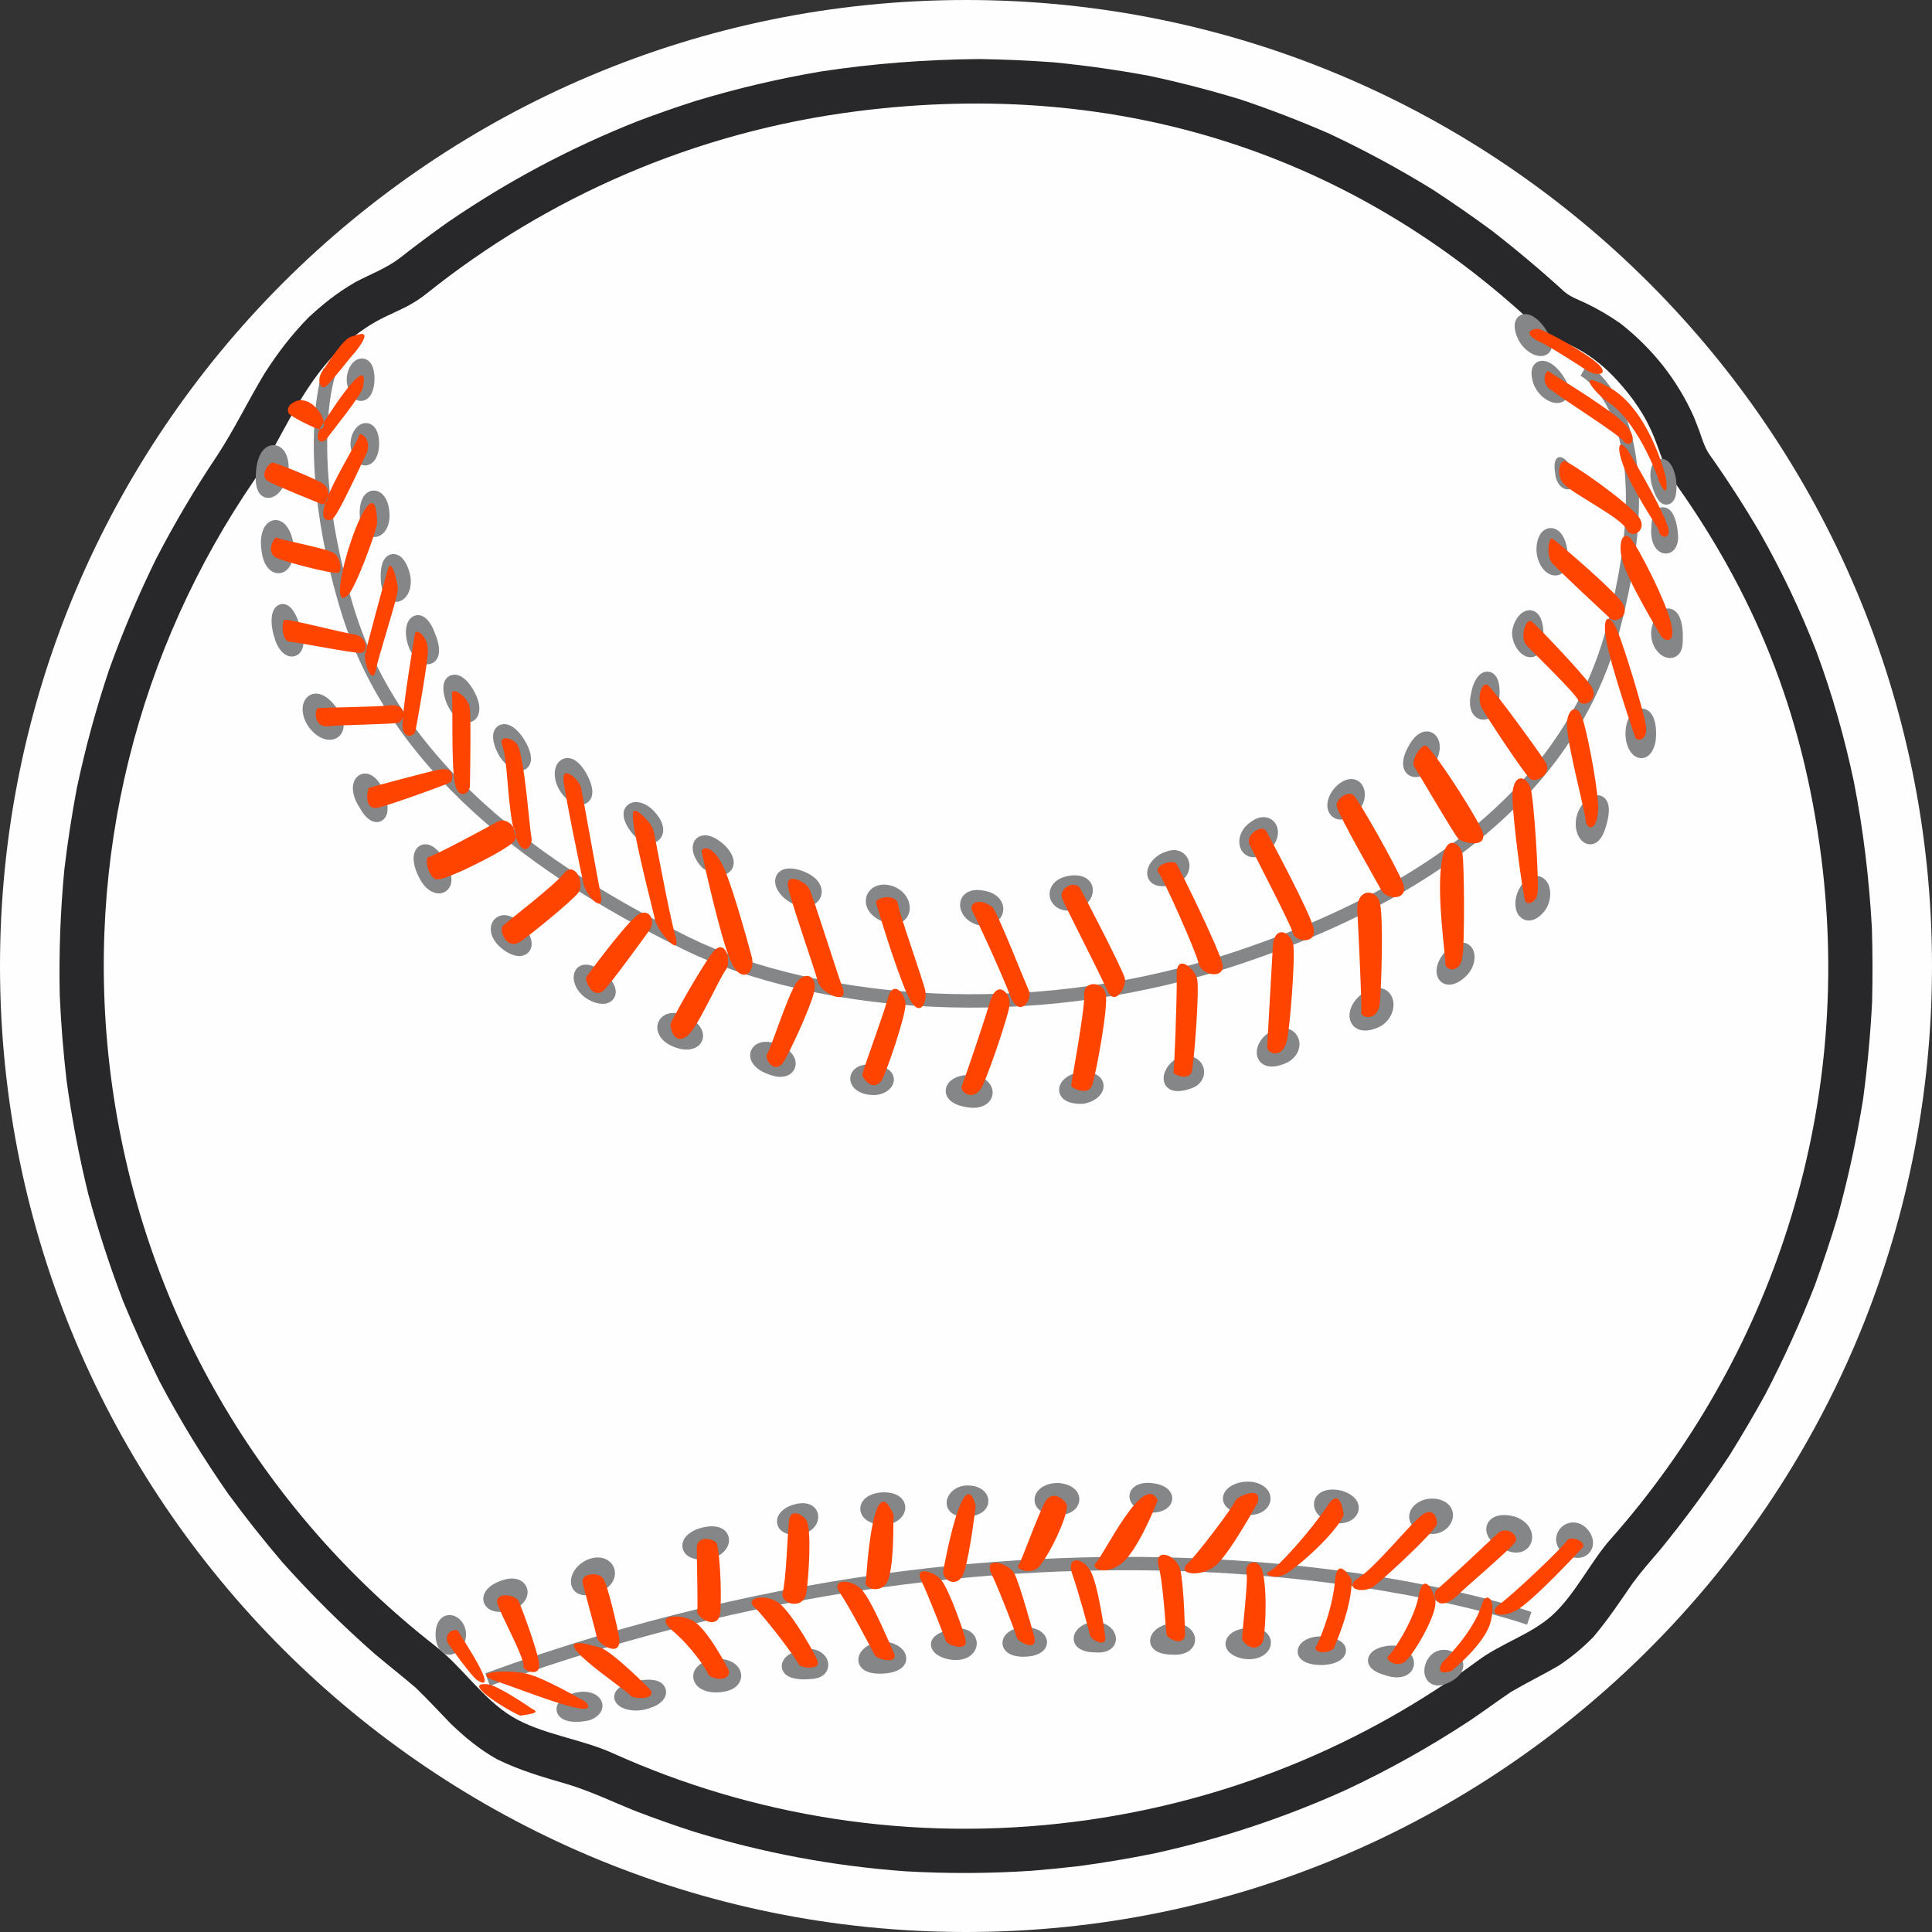
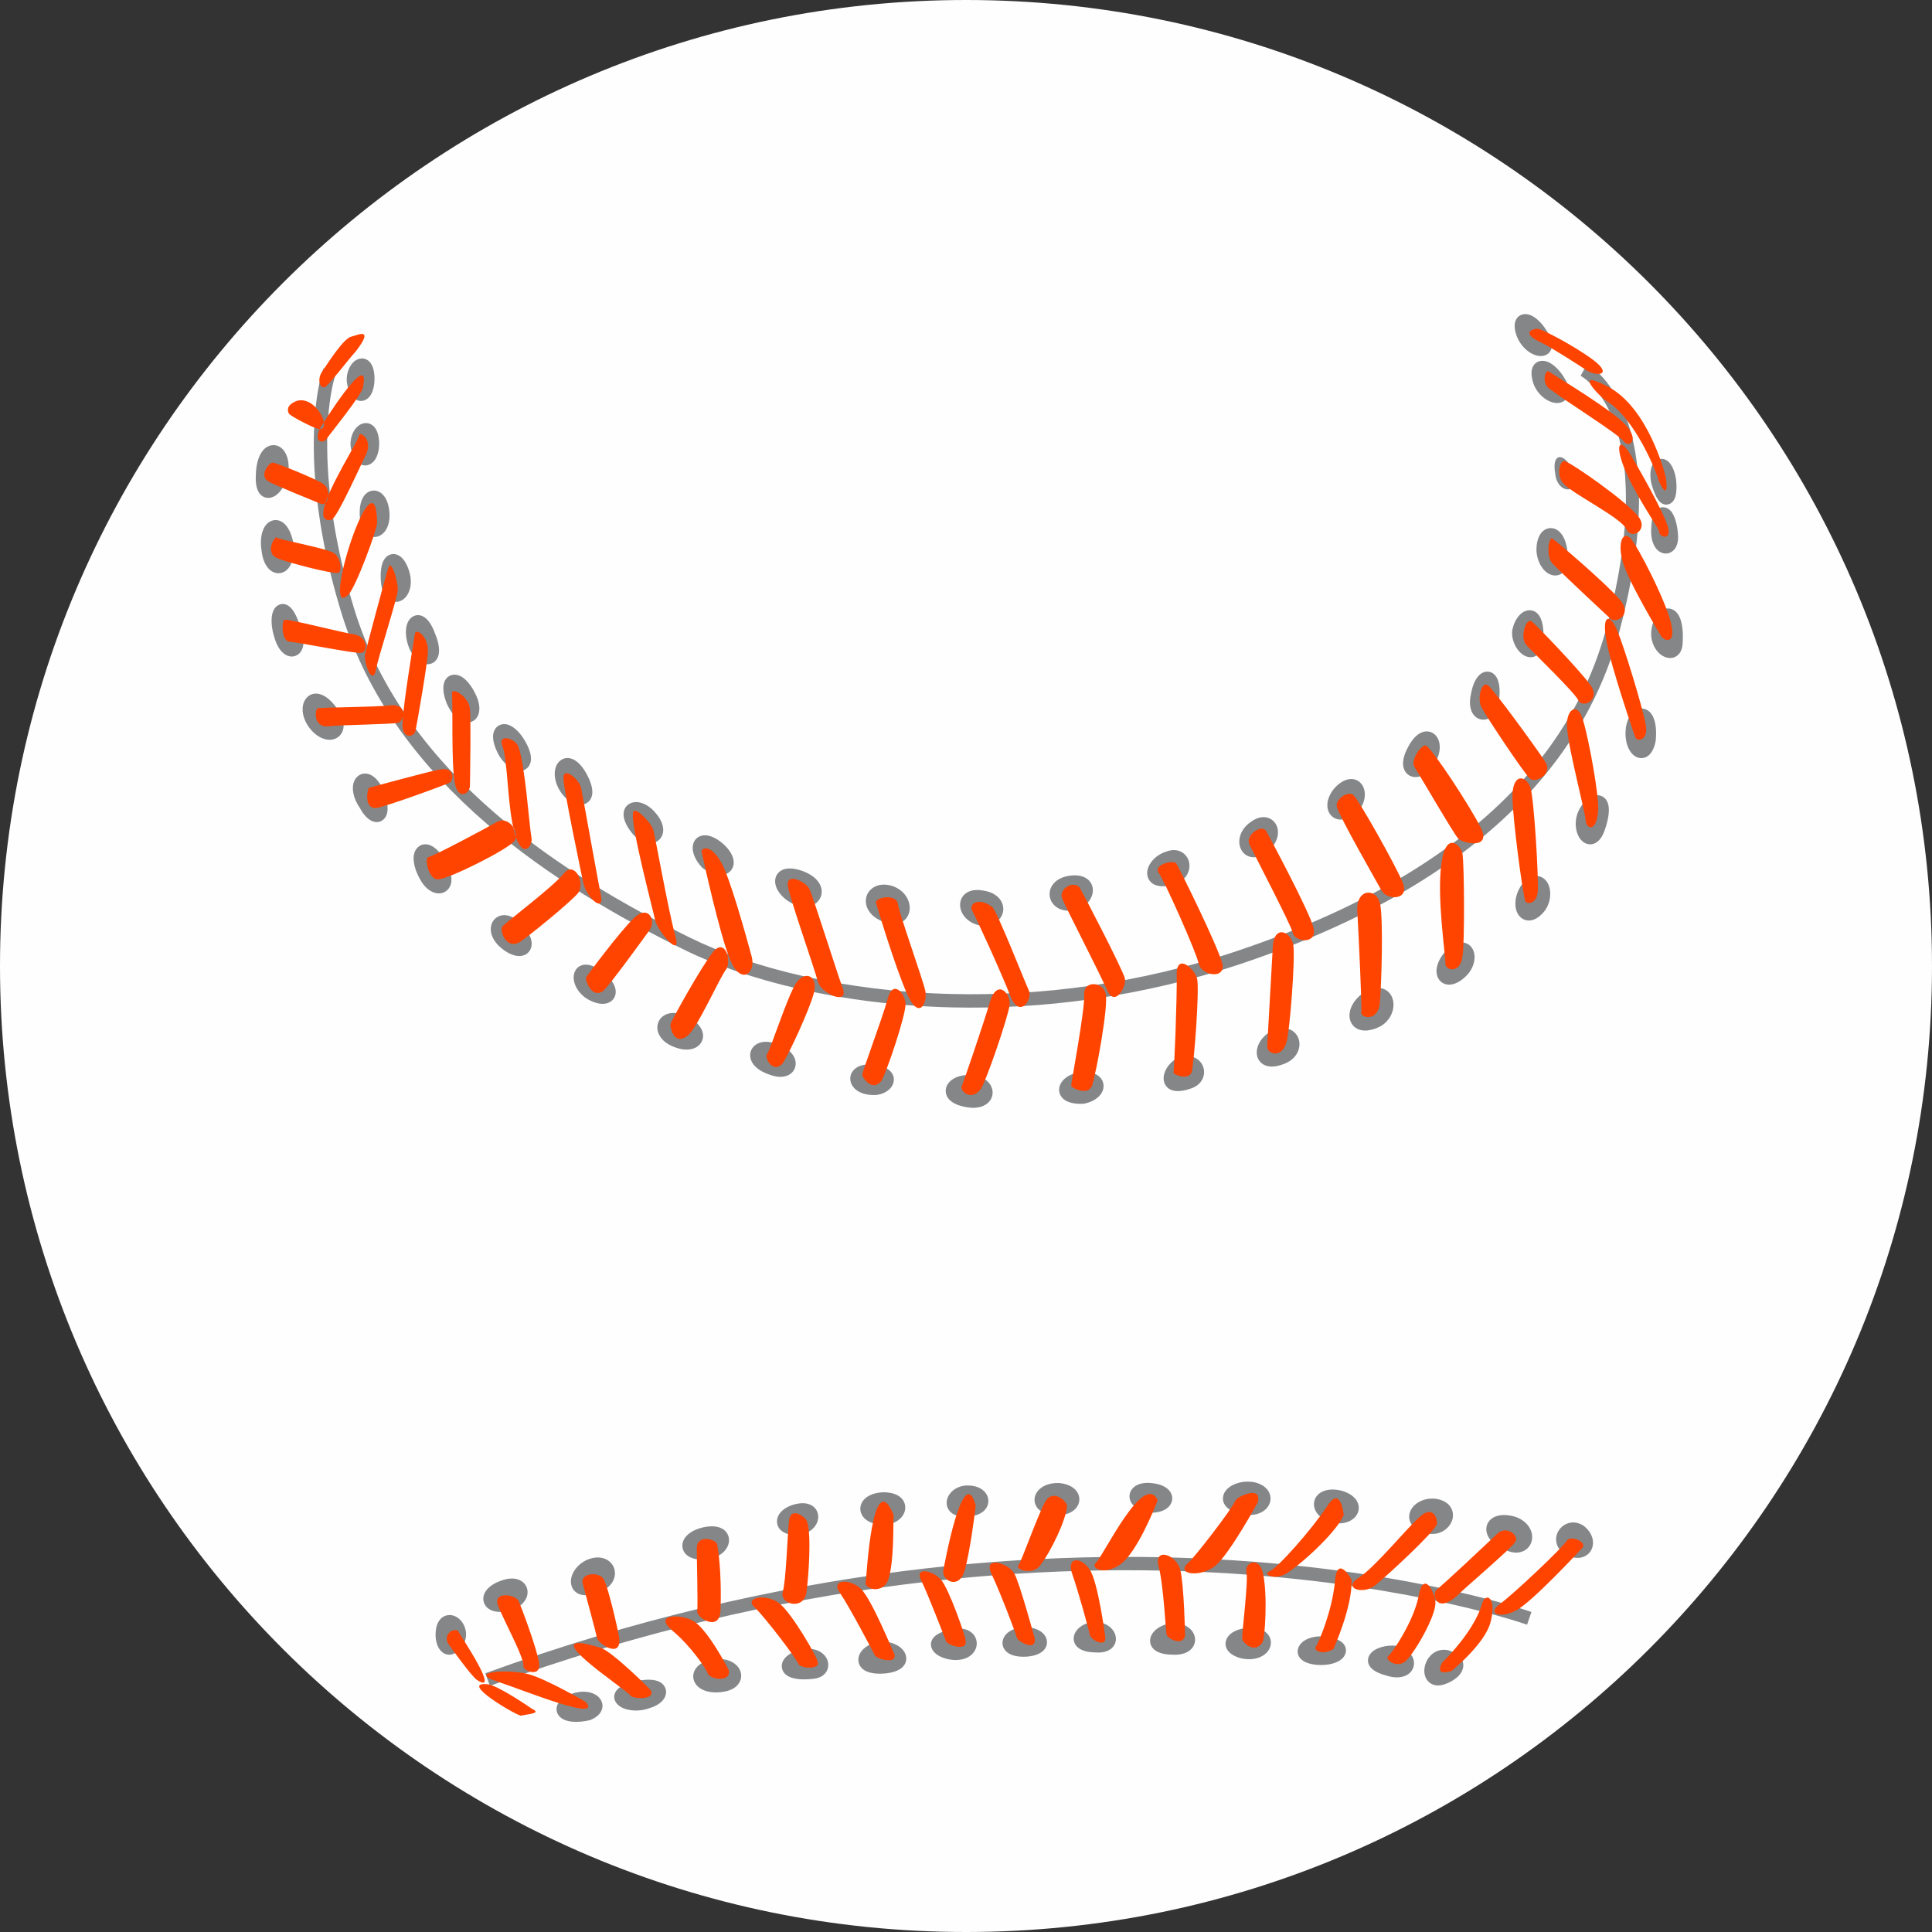
<svg xmlns="http://www.w3.org/2000/svg" xml:space="preserve" width="1419px" height="1419px" version="1.1" style="shape-rendering:geometricPrecision; text-rendering:geometricPrecision; image-rendering:optimizeQuality; fill-rule:evenodd; clip-rule:evenodd" viewBox="0 0 1419 1419">
  <rect x="0" y="0" width="1419" height="1419" fill="#333333" stroke="none" />
  <defs>
    <style type="text/css">
   
    .fil0 {fill:#FEFEFE}
    .fil2 {fill:#848688}
    .fil1 {fill:#28282A}
    .fil3 {fill:#FF4400}
   
  </style>
  </defs>
  <g id="Layer_x0020_1">
    <path class="fil0" d="M709.5 0c391.84,0 709.5,317.65 709.5,709.5 0,391.84 -317.66,709.5 -709.5,709.5 -391.85,0 -709.5,-317.66 -709.5,-709.5 0,-391.85 317.65,-709.5 709.5,-709.5z" />
-     <path class="fil1" d="M793.39 1370.47c18.11,-2.47 36,-5.46 53.96,-9.1 49.18,-10.76 95.59,-26.08 141.51,-46.85 31.68,-14.87 61.62,-31.65 90.9,-50.92 10.08,-6.83 19.91,-14.07 30.03,-20.94 11.4,-6.69 23.32,-12.49 34.82,-19.15 9.78,-6.52 17.34,-12.78 25.66,-21.17 10.61,-12.61 19.47,-25.82 28.79,-39.42 6.22,-8.47 13.05,-16.26 19.96,-24.27 18.46,-22.6 35.29,-45.48 51.38,-69.91 9.19,-14.8 17.94,-29.68 26.38,-45.01 13.5,-26.03 25.32,-52.06 36.06,-79.41 6,-16.56 11.52,-33.1 16.63,-50.01 7.9,-28.74 14.06,-57.07 18.85,-86.54 3.22,-23.93 5.42,-47.49 6.68,-71.64 0.44,-18.31 0.4,-36.42 -0.15,-54.76 -2.07,-36.29 -6.23,-71.44 -13.21,-107.11 -6.93,-32.79 -15.9,-64.3 -27.54,-95.76 -11.81,-30.45 -25.6,-59.28 -41.73,-87.71 -11.58,-19.73 -23.88,-38.72 -37.1,-57.39 -3.43,-5.16 -5.14,-11.3 -7.24,-17.12l-3.87 -9.94c-12.19,-27.35 -30.33,-50.17 -53.86,-68.69 -8.5,-5.96 -16.85,-10.82 -26.19,-15.28 -5.09,-2.34 -10.7,-4.37 -14.99,-8 -17.35,-15.83 -34.97,-30.65 -53.5,-45.05 -14.15,-10.4 -28.4,-20.3 -43.08,-29.91 -24.89,-15.33 -49.76,-28.81 -76.19,-41.23 -21.37,-9.31 -42.58,-17.5 -64.64,-24.94 -22.47,-6.87 -44.71,-12.63 -67.65,-17.55 -23.54,-4.35 -46.6,-7.6 -70.41,-9.95 -18.16,-1.3 -36.18,-2.09 -54.44,-2.39 -39.49,0.4 -77.99,3.27 -117.06,9.28 -30.88,5.29 -60.75,12.31 -90.78,21.36 -14.6,4.67 -28.96,9.68 -43.32,15.12 -49.49,19.67 -95.06,43.92 -139.02,74.02 -12,8.49 -23.72,17.22 -35.29,26.34 -10.06,7.65 -21.73,11.92 -32.87,17.81 -12.89,7.46 -23.5,15.83 -34.39,26.01 -12.61,12.9 -22.73,26.16 -32.4,41.35 -11.89,19.77 -21.91,40.62 -34.54,59.91 -16.47,24.57 -31.16,49.45 -44.78,75.69 -13.21,26.87 -24.62,53.77 -34.72,81.92 -9.6,28.68 -17.33,57.11 -23.6,86.66 -3.77,19.98 -6.8,39.77 -9.19,59.93 -2.94,30.96 -4.02,61.23 -3.37,92.29 0.94,21.08 2.6,41.79 5.03,62.71 3.92,28.21 9.13,55.44 15.87,83.06 7.29,26.9 15.69,52.72 25.6,78.72 8.31,20.26 17.21,39.87 26.98,59.42 15.28,28.81 31.81,55.8 50.44,82.49 12.73,17.31 25.84,33.87 39.74,50.16 21.48,24.01 43.7,46.03 67.85,67.26 9.95,8.34 20.14,16.37 29.97,24.75 8.84,8.54 17.16,17.57 25.66,26.35 10.68,10.19 20.92,18.75 33.78,26.01 17.08,8.49 34.49,13.37 52.64,18.68 17.21,5.28 33.2,13.05 49.84,19.71 14,5.35 27.97,10.28 42.19,14.89 51.27,15.71 102.21,25.24 155.64,29.17 31.21,1.76 61.81,1.63 92.96,-0.42 11.83,-0.97 23.58,-2.16 35.32,-3.53zm-4.11 -32.43c111.2,-14.12 212.18,-56.35 296.48,-118.57 16.98,-12.55 38.71,-19.06 54.19,-32.97 17.24,-15.68 27.97,-39.15 43.25,-56.34 116.78,-132.02 178.44,-311.64 154.51,-500.08 -13.77,-108.36 -49.76,-195.11 -109.39,-278.19 -12.06,-16.59 -8.57,-36.05 -38.04,-69.67 -27.95,-32.05 -47.73,-29.33 -62.77,-43.33 -132.98,-124.4 -303.23,-181.93 -497.76,-157.23 -119.9,15.22 -227.89,63.21 -316.01,133.65 -21.05,17.04 -35.86,13.63 -64.4,41.35 -29.51,28.73 -42.42,66.4 -62.55,95.93 -84.5,123.28 -125.77,277.1 -105.47,437.03 21.94,172.77 111.44,320.38 238.79,419.62 19.9,15.61 34.28,38.32 55.85,51.5 21.79,13.16 50.72,16.34 73.94,26.87 102.95,46.41 219.49,65.65 339.38,50.43z" />
    <path class="fil2" d="M260.29 292.8c-2.53,-1.94 -4.71,-5.98 -5.55,-12.18l-0.04 -0.33c-0.43,-6.14 1.98,-11.63 5,-14.43l0.02 0c1.39,-1.29 2.99,-2.15 4.67,-2.46 2.07,-0.39 4.12,0.02 5.95,1.37 2.51,1.84 4.42,5.64 4.7,11.9l0 0.02c0.27,6.99 -1.44,12.13 -3.81,14.83 -1.44,1.64 -3.17,2.62 -5.05,2.89 -2.06,0.3 -4.07,-0.22 -5.89,-1.61zm970.65 58.95c0.8,6.09 0.36,11.35 -0.87,14.26 -0.92,2.18 -2.37,3.67 -4.33,4.3 -2.33,0.75 -4.62,0.21 -6.71,-1.84 -1.98,-1.95 -4.17,-6.24 -6.19,-13.54l-0.07 -0.35c-1.28,-6.34 -0.4,-11.32 1.39,-14.05 1.19,-1.81 2.81,-2.97 4.73,-3.38 1.99,-0.43 4.01,0.01 5.88,1.4 2.52,1.86 4.96,6.1 6.15,13l0.02 0.2zm1.5 40.95c0.49,5.64 -1.18,9.67 -3.65,11.82l0 0.02c-1.74,1.51 -3.82,2.18 -5.99,2 -1.95,-0.17 -3.85,-1.03 -5.49,-2.61 -2.92,-2.8 -5.18,-8.39 -4.47,-16.57 0.15,-5.88 1.46,-9.95 3.26,-12.11 1.66,-2 3.74,-2.88 6.06,-2.64 1.95,0.19 3.74,1.2 5.25,3.01 2.33,2.8 4.43,8.6 5.05,17.08l-0.02 0zm3.43 79.48c-0.16,5.21 -2.2,8.47 -5.1,10.07 -2.03,1.13 -4.31,1.33 -6.58,0.75l0 -0.02c-1.83,-0.47 -3.65,-1.47 -5.27,-2.9 -4.06,-3.61 -7.28,-10.41 -5.86,-18.48l0.02 -0.04c1.15,-6.28 3.84,-10.83 6.88,-12.97 2.02,-1.43 4.26,-1.97 6.53,-1.56 2.18,0.4 4.15,1.63 5.72,3.77 2.61,3.56 4.35,10.52 3.66,21.38zm-96.05 -176.78c-5.01,-1.55 -10.98,-6.44 -13.56,-13.69l-0.02 -0.09c-1.77,-5.36 -1.73,-9.39 -0.5,-12.05 1.1,-2.38 2.95,-3.82 5.32,-4.36 1.86,-0.42 3.9,-0.18 5.97,0.68 4.13,1.71 9.21,6.46 13.08,13.65l0.12 0.22c2.5,5.24 2.47,9.28 0.94,12.06 -1.21,2.19 -3.15,3.5 -5.54,3.99 -1.79,0.37 -3.79,0.22 -5.81,-0.41zm2.47 52.73c1.42,14.17 17.17,15.8 13.62,0.62 -4.02,-15.09 -16.9,-19.23 -13.62,-0.62zm9.13 58.41c0.78,6.8 -0.74,11.32 -3.28,13.77 -1.7,1.65 -3.78,2.41 -6.02,2.38 -1.9,-0.03 -3.82,-0.68 -5.58,-1.86 -3.88,-2.62 -7.5,-8.39 -8.05,-16.11l0 -0.25c-0.14,-6.9 1.86,-11.76 4.63,-14.28 1.71,-1.54 3.7,-2.32 5.83,-2.33l0.02 0c2.03,0 4.02,0.71 5.79,2.14 3.24,2.61 6.03,8.13 6.66,16.54zm-17.73 60.42c0.08,7.32 -1.74,11.69 -4.37,13.86 -2.08,1.74 -4.48,2.21 -6.95,1.7 -1.89,-0.39 -3.73,-1.4 -5.36,-2.86 -3.84,-3.43 -7.02,-10.07 -6.34,-16.3l0.04 -0.33c0.98,-5.59 3.85,-10.44 7.07,-12.83 1.78,-1.32 3.75,-2.04 5.8,-1.99 2.29,0.04 4.41,0.98 6.16,2.97 2.32,2.66 3.96,7.69 3.95,15.78zm-32.78 48.06c-0.56,6.33 -3.51,10.54 -6.9,12.4 -1.96,1.07 -4.08,1.42 -6.13,1.03 -2.07,-0.39 -3.96,-1.5 -5.44,-3.32 -2.48,-3.07 -3.77,-8.47 -1.92,-15.99 1.26,-7.14 4.04,-11.98 6.96,-14.14 1.94,-1.44 4.06,-1.98 6.2,-1.6 2.11,0.38 3.94,1.61 5.31,3.72 2.06,3.15 3.15,9.14 1.92,17.9zm115.13 29.23c-1.16,6.17 -3.61,9.84 -6.45,11.47 -2.11,1.21 -4.34,1.4 -6.53,0.72 -1.77,-0.56 -3.41,-1.71 -4.78,-3.35 -3.02,-3.59 -5.13,-10.27 -4.18,-18.02 0.8,-6.51 3.52,-11.08 6.67,-13.17 1.92,-1.28 4.05,-1.77 6.19,-1.42 2.06,0.34 3.96,1.42 5.52,3.3l-0.01 0.01c2.76,3.33 4.6,9.93 3.63,20.01l-0.06 0.45zm-159.67 -1.21c1.77,4.01 1.61,10.14 -1.86,16.36 -3.49,6.73 -8.54,10.38 -12.83,11.17 -2.2,0.41 -4.31,0.15 -6.12,-0.75 -1.94,-0.97 -3.45,-2.6 -4.33,-4.86 -1.43,-3.69 -0.92,-9.37 3.1,-16.51 3.68,-7.06 8.03,-10.39 11.86,-11.1 2.32,-0.43 4.46,0 6.3,1.12 1.68,1.03 3.01,2.6 3.88,4.57zm122.39 66.27c-2,6.11 -5.01,9.31 -8.16,10.38 -2.45,0.82 -4.82,0.48 -6.94,-0.77 -1.64,-0.98 -3.06,-2.52 -4.12,-4.45 -2.52,-4.54 -3.34,-12 -0.15,-18.84 2.61,-5.57 6.62,-9.52 10.25,-10.91 2.19,-0.84 4.39,-0.92 6.42,-0.12 2.11,0.83 3.77,2.47 4.75,5.01 1.43,3.71 1.25,10.14 -2.04,19.7l-0.01 0zm-40.84 42.14c1.49,5 0.71,12.09 -3.46,17.67l-0.14 0.16c-4.24,5.21 -8.52,7.12 -12.16,6.81 -2.32,-0.19 -4.3,-1.23 -5.87,-2.9l-0.01 0.01c-1.29,-1.38 -2.24,-3.18 -2.78,-5.26 -1.35,-5.2 -0.12,-12.81 4.95,-19.13l0.15 -0.19c3.73,-4.18 7.53,-5.61 10.91,-5.18 2.25,0.29 4.15,1.35 5.65,2.97 1.24,1.35 2.18,3.08 2.76,5.04zm-135.75 -70.7c0.93,4.6 -0.48,10.65 -4.89,15.29l-0.31 0.29c-5.42,4.81 -10.41,6.21 -14.23,5.45 -2.22,-0.44 -4.06,-1.58 -5.43,-3.23 -1.26,-1.51 -2.05,-3.4 -2.32,-5.52 -0.57,-4.52 1.35,-10.49 6.6,-15.67l0.11 -0.11c4.79,-4.43 9.26,-5.64 12.84,-4.86 2.14,0.46 3.91,1.61 5.26,3.23 1.18,1.42 1.98,3.18 2.37,5.13zm80.77 120.56c0.6,4.9 -1.46,11.49 -6.95,16.38 -5.04,4.58 -9.75,6.03 -13.37,5.38 -2.28,-0.41 -4.13,-1.56 -5.46,-3.29 -1.19,-1.54 -1.9,-3.46 -2.06,-5.64 -0.34,-4.67 2.03,-11.11 8.12,-16.95l0.08 -0.07c4.71,-4.35 9.08,-5.5 12.56,-4.63 2.15,0.54 3.87,1.78 5.12,3.53 1.05,1.49 1.72,3.3 1.96,5.29zm-59.44 36.75c-0.04,5.58 -3.12,12.02 -9.58,15.73l-0.26 0.16c-7.11,3.54 -12.75,3.64 -16.59,1.77 -2.29,-1.12 -3.93,-2.87 -4.91,-5.04 -0.9,-1.98 -1.2,-4.25 -0.9,-6.6 0.66,-5.32 4.56,-11.61 11.78,-15.93l0.2 -0.12c6.15,-3.32 11.23,-3.02 14.85,-0.75 1.88,1.18 3.28,2.86 4.2,4.84 0.81,1.78 1.23,3.82 1.21,5.94zm-84.87 -127.22c0.2,5 -2.47,11.18 -9.34,15.85 -5.09,3.49 -9.76,3.62 -13.28,1.79 -1.78,-0.92 -3.2,-2.34 -4.2,-4.1 -0.9,-1.58 -1.44,-3.44 -1.55,-5.41 -0.3,-4.98 2.16,-11.03 8.38,-15.25 5.08,-3.83 9.92,-4.29 13.61,-2.71 1.97,0.84 3.56,2.25 4.68,4.06 1.02,1.66 1.62,3.63 1.7,5.77zm15.7 157.65c-0.59,4.92 -4,10.08 -10.74,12.74l-0.01 -0.01c-7.3,3.01 -12.65,2.58 -16.06,0.36 -2.03,-1.33 -3.36,-3.19 -4.02,-5.38 -0.57,-1.88 -0.6,-4 -0.13,-6.14 1.15,-5.17 5.56,-10.91 12.5,-13.6 6.27,-2.43 11.33,-1.3 14.62,1.57 1.51,1.31 2.6,2.97 3.25,4.83 0.62,1.77 0.83,3.7 0.59,5.63zm-81.09 -129.41c-1.22,4.72 -5.24,9.33 -12.81,11.1l-0.02 0c-6.96,1.6 -11.7,0.59 -14.53,-1.74 -1.88,-1.54 -2.92,-3.55 -3.22,-5.8 -0.26,-1.89 0.04,-3.89 0.82,-5.84 1.85,-4.61 6.74,-9.45 13.14,-11.33 5.5,-2.14 10.14,-0.99 13.23,1.77 1.63,1.46 2.78,3.35 3.36,5.45 0.55,2 0.59,4.21 0.03,6.39zm10.79 151.12c-0.99,3.99 -4.14,7.72 -9.74,9.41 -7.48,2.6 -12.56,2.13 -15.66,0.07 -2.12,-1.41 -3.35,-3.42 -3.8,-5.75 -0.37,-1.88 -0.17,-3.92 0.48,-5.92 1.6,-4.92 6.38,-10.27 12.15,-11.99l0.44 -0.1c6.04,-1.22 10.7,0.64 13.52,3.77 1.28,1.43 2.17,3.13 2.62,4.95 0.44,1.79 0.45,3.69 -0.01,5.54l0 0.02zm-82.18 -131.95c-1.67,4.39 -5.95,8.58 -11.9,10.04l-0.06 0.02c-7.19,1.69 -12.74,-0.35 -15.92,-3.81 -1.51,-1.64 -2.49,-3.61 -2.89,-5.69 -0.4,-2.08 -0.2,-4.28 0.63,-6.38 1.72,-4.31 6.16,-8.13 13.73,-9.21 6.92,-1 11.62,0.63 14.36,3.45 1.59,1.64 2.49,3.62 2.78,5.74 0.26,1.93 -0.01,3.93 -0.73,5.84zm7.38 144.26c-1.95,3.51 -6.33,6.76 -12.88,8.09l-0.72 0.09c-7.91,0.41 -12.91,-1.54 -15.45,-4.38 -1.58,-1.76 -2.31,-3.81 -2.29,-5.96 0.02,-1.95 0.67,-3.86 1.85,-5.59 2.53,-3.69 7.97,-6.93 15,-7.37 6.28,-0.43 10.71,1.26 13.2,3.86 1.53,1.58 2.38,3.49 2.57,5.54 0.18,1.92 -0.25,3.88 -1.28,5.72zm-81.84 5.48c-2.25,3.42 -6.78,5.91 -13.51,5.66l-0.21 0c-9.24,-0.75 -14.72,-3.58 -17.21,-6.92 -1.47,-1.98 -2.04,-4.15 -1.83,-6.34 0.21,-2.06 1.11,-3.99 2.61,-5.63 2.95,-3.24 8.66,-5.58 15.68,-5.16 7.37,0.27 12.32,3.5 14.59,7.36 1.03,1.75 1.55,3.62 1.55,5.47 0,1.95 -0.56,3.86 -1.67,5.56zm7.28 -133.65c-2.71,3.73 -7.81,6.26 -14.57,5.43l-0.21 -0.04c-7.16,-1.21 -12.02,-5.8 -13.86,-10.59 -0.72,-1.87 -1.01,-3.82 -0.82,-5.66 0.2,-2.07 0.96,-4 2.31,-5.62 2.59,-3.13 7.2,-4.96 13.94,-3.87 7.92,0.97 12.58,4.74 14.46,9.03 0.83,1.92 1.12,3.93 0.89,5.87 -0.23,1.95 -0.96,3.82 -2.14,5.45zm-80.62 124.83c-2.64,3.06 -7.56,5.35 -12.94,5.1 -7.43,-0.11 -12.47,-3 -14.85,-6.48 -1.32,-1.93 -1.91,-4.08 -1.76,-6.2 0.16,-2.21 1.09,-4.3 2.81,-6.01 2.87,-2.86 8.17,-4.62 15.72,-3.36 6.53,0.9 10.36,3.29 12.16,6.13 1.19,1.88 1.55,3.91 1.22,5.92 -0.29,1.78 -1.11,3.45 -2.34,4.88l-0.02 0.02zm10.44 -123.5c-3.18,2.94 -8.09,4.14 -14.32,1.85 -8.34,-2.74 -12.7,-7.8 -13.9,-12.74 -0.53,-2.17 -0.47,-4.33 0.12,-6.3 0.6,-2.05 1.74,-3.88 3.35,-5.33 3.48,-3.16 9.12,-4.58 15.96,-2.32l0.16 0.06c7.42,2.73 11.35,8.44 12.17,13.79 0.3,2 0.18,4 -0.37,5.84 -0.58,1.96 -1.65,3.74 -3.17,5.15zm-84.02 113.12c-3.19,2.28 -8.31,3.04 -14.62,0.72 -8.29,-2.59 -12.75,-6.87 -14.25,-10.92 -0.86,-2.35 -0.85,-4.67 -0.07,-6.76 0.78,-2.08 2.27,-3.82 4.34,-5.02l0.02 0c3.57,-2.06 9.15,-2.46 15.55,0.42 7.3,2.53 11.31,6.87 12.54,10.96 0.59,1.99 0.57,3.99 -0.01,5.82 -0.61,1.92 -1.8,3.57 -3.49,4.79l-0.01 -0.01zm17.37 -124.43c-4.05,2.32 -10.04,2.62 -16.26,-0.94 -6.3,-3.27 -10.46,-8.34 -11.76,-12.77 -0.65,-2.2 -0.69,-4.35 -0.08,-6.28 0.71,-2.24 2.19,-4.06 4.49,-5.25 3.24,-1.68 8.3,-1.86 15.22,0.6l0.08 0.04c8.5,3.16 12.63,8.01 13.7,12.56 0.59,2.5 0.3,4.92 -0.69,7.05 -0.96,2.06 -2.58,3.79 -4.7,4.99zm-86.45 104.82c-3.52,2.03 -8.92,2.49 -15.15,0.2 -7.64,-2.53 -11.81,-7.2 -13.04,-11.69 -0.63,-2.31 -0.54,-4.59 0.21,-6.63 0.79,-2.12 2.24,-3.94 4.3,-5.22 3.74,-2.33 9.59,-2.81 16.72,0.49l0.17 0.08c6.89,3.5 10.46,7.88 11.47,11.83l0 0.02c0.56,2.24 0.37,4.4 -0.47,6.33 -0.83,1.9 -2.27,3.48 -4.21,4.59zm-65.13 -32.43c-3.41,1.14 -8.38,0.58 -14.12,-2.56l-0.06 -0.02c-6.5,-3.66 -10.09,-9.78 -10.67,-14.69 -0.25,-2.13 0.02,-4.18 0.83,-5.94l0 -0.02c0.98,-2.13 2.65,-3.74 5.02,-4.54 3.32,-1.12 7.96,-0.37 13.63,3.55 6.92,4.77 10.4,9.91 11.16,13.98 0.43,2.29 0.12,4.4 -0.85,6.18 -1.03,1.92 -2.71,3.31 -4.94,4.06zm85.21 -94.25c-3.95,0.83 -9.51,-0.46 -15.31,-4.87l-0.66 -0.58c-4.89,-5.29 -6.95,-10.76 -6.75,-14.81 0.12,-2.29 0.87,-4.28 2.21,-5.81 1.42,-1.64 3.39,-2.66 5.82,-2.89 3.63,-0.36 8.53,1.33 14.06,5.99l0.07 0.06c5.66,4.98 8,9.98 7.99,13.89 -0.01,2.33 -0.75,4.34 -2.1,5.94 -1.31,1.55 -3.13,2.61 -5.33,3.08zm-148.06 59.5c-3.36,0.67 -7.92,-0.4 -12.93,-3.89 -7.17,-4.94 -10.03,-10.93 -10.03,-15.66 0,-2.51 0.75,-4.75 2.09,-6.51 1.45,-1.89 3.51,-3.18 6.01,-3.63 3.94,-0.69 9.01,0.87 13.95,6.01 5.46,5.28 7.87,10.49 8,14.45 0.08,2.28 -0.52,4.28 -1.7,5.89l-0.02 0.02c-1.28,1.72 -3.1,2.87 -5.37,3.32zm94.98 -82.68c-4.01,0.35 -9.1,-1.6 -13.67,-6.78l-0.1 -0.12c-5.49,-6.6 -7.15,-12.1 -6.51,-15.93 0.41,-2.48 1.65,-4.4 3.5,-5.7 1.66,-1.18 3.71,-1.75 5.96,-1.69 4.39,0.14 10.08,2.95 14.54,8.75l0.02 -0.01c4.47,5.41 5.62,10.56 4.68,14.35 -0.5,2.03 -1.57,3.72 -3.07,4.97l0.01 0.01c-1.46,1.22 -3.29,1.96 -5.36,2.15zm-235.04 -76.03c-4.21,0.47 -9.49,-1.44 -14.1,-6.37 -5.84,-6.13 -7.7,-13.41 -6.79,-18.59 0.42,-2.35 1.4,-4.41 2.86,-5.96 1.67,-1.79 3.88,-2.85 6.52,-2.93 4,-0.12 8.93,2.3 13.96,8.6 5.62,6.79 7.21,12.8 6.38,17.11 -0.45,2.3 -1.54,4.2 -3.11,5.62 -1.56,1.41 -3.52,2.27 -5.72,2.52zm78.1 112.86c-3.94,-0.34 -8.54,-3.15 -11.95,-8.65l-0.01 -0.02c-5.22,-8.54 -6.46,-15.83 -5.34,-20.34 0.61,-2.47 1.9,-4.38 3.7,-5.62 1.98,-1.36 4.35,-1.76 6.94,-1.09 3.75,0.97 8.24,4.71 12.21,11.9 4.6,7.58 5.33,13.66 3.98,17.59 -0.73,2.12 -2.04,3.76 -3.75,4.85 -1.71,1.09 -3.69,1.56 -5.78,1.38zm102.75 -65.23c-4.28,-0.78 -9.49,-4.36 -13.06,-10.25 -3.95,-6.44 -4.47,-13.1 -2.87,-17.44 0.76,-2.09 2.03,-3.79 3.69,-4.94 1.88,-1.3 4.11,-1.82 6.57,-1.37 3.78,0.7 8.17,4.05 12.16,11.23 4.24,7.63 5.05,13.27 3.9,16.9 -0.77,2.43 -2.28,4.14 -4.3,5.15 -1.8,0.89 -3.89,1.12 -6.09,0.72zm-150.32 12.39c-3.06,-1.08 -6.55,-4.29 -9.48,-9.72 -5.01,-7.28 -5.99,-14.05 -4.75,-18.44 0.68,-2.43 2.02,-4.34 3.82,-5.56l0.02 0c2.03,-1.36 4.44,-1.79 7.01,-1.11 3.65,0.97 7.74,4.53 10.9,11.48l0.06 0.16c3.34,8.07 3.81,14.2 2.65,17.85 -0.72,2.29 -2.07,3.95 -3.86,4.93 -1.93,1.05 -4.11,1.2 -6.37,0.41zm-63.2 -121.93c-3.36,-1.5 -6.85,-5.55 -8.86,-12.25 -2.88,-8.58 -2.86,-15.89 -1.32,-19.92 0.85,-2.24 2.22,-3.88 4,-4.8 2.24,-1.16 4.67,-1.09 7.11,0.39 2.71,1.65 5.64,5.77 8,12.94 3.81,8.54 3.97,15.09 2.38,18.94 -0.97,2.37 -2.59,4.02 -4.6,4.87 -2.1,0.9 -4.42,0.86 -6.71,-0.17zm139.22 29.83c2.75,6.14 2.69,11.37 1,14.68 -1,1.98 -2.53,3.41 -4.46,4.18 -1.84,0.74 -3.9,0.82 -6.05,0.16 -3.95,-1.23 -8.6,-5.42 -12.22,-13.39l-0.09 -0.23c-2.82,-7.2 -2.99,-12.68 -1.59,-16.01 0.98,-2.36 2.66,-3.93 4.86,-4.66 1.98,-0.67 4.16,-0.53 6.38,0.44 3.89,1.71 8.55,6.6 12.17,14.83zm30.11 54.82c-3.75,-0.67 -8.51,-3.88 -12.75,-9.93l-0.23 -0.35c-4.43,-7.57 -5.52,-13.65 -4.59,-17.46 0.6,-2.42 1.9,-4.22 3.76,-5.33 1.85,-1.11 4.02,-1.4 6.37,-0.84 3.76,0.92 8.45,4.56 12.55,11.29 4.28,6.93 5.44,12.52 4.65,16.16 -0.52,2.37 -1.77,4.18 -3.6,5.35 -1.77,1.13 -3.88,1.51 -6.16,1.11zm-180.47 -146.48c-3.43,-2.16 -6.42,-7.02 -7.33,-14.36 -1.53,-8.78 0.04,-15.57 2.83,-19.24 1.47,-1.93 3.29,-3.19 5.32,-3.71l0.02 0c2.2,-0.55 4.48,-0.23 6.67,1.05 3.44,2.02 6.68,6.89 8.32,15.03l0.08 0.44c1.02,9.37 -0.98,15.8 -4.01,19.09 -1.62,1.76 -3.56,2.79 -5.64,3.1 -2.13,0.31 -4.27,-0.16 -6.26,-1.4zm111.72 67.93c-3.62,-1.1 -7.7,-4.76 -10.48,-10.86l-0.08 -0.17c-3.23,-7.81 -3.13,-14.9 -1.34,-19.03 0.92,-2.14 2.32,-3.76 4.09,-4.7 2.11,-1.13 4.47,-1.24 6.91,-0.15 3.15,1.42 6.5,5.36 9.08,12.57 3.42,7.97 3.65,13.88 2.19,17.44 -0.9,2.2 -2.4,3.74 -4.29,4.6 -1.85,0.85 -3.93,0.95 -6.08,0.3zm-119.78 -124.09c-2.4,-2.34 -3.92,-6.78 -3.6,-13.74 0.1,-10.41 3.02,-17.06 6.55,-20.17 1.85,-1.62 3.94,-2.47 6.09,-2.55 2.24,-0.09 4.38,0.64 6.23,2.17 3.15,2.59 5.44,7.8 5.26,15.1l0 0.25c-0.62,8.26 -4.41,15.29 -8.38,18.59 -1.72,1.44 -3.61,2.33 -5.51,2.57 -2.46,0.32 -4.75,-0.37 -6.64,-2.22zm95.28 77.75l-0.01 0.01c-3.17,-1.61 -5.86,-5.43 -6.77,-11.89l-0.02 -0.16c-0.96,-8.8 0.13,-14.79 2.14,-18.03 1.34,-2.17 3.13,-3.48 5.2,-3.95 2.16,-0.5 4.33,-0.04 6.36,1.34 2.83,1.93 5.56,6.13 7.2,12.24 2.04,7.59 0.32,13.97 -2.62,17.55 -1.4,1.7 -3.12,2.89 -4.97,3.46 -2.15,0.66 -4.39,0.51 -6.51,-0.57zm-16.36 -48.04c-3.08,-1.89 -5.56,-6.02 -6.03,-12.59 -0.82,-8.49 1.04,-14.3 3.8,-17.28 1.57,-1.69 3.46,-2.65 5.49,-2.88 2.07,-0.24 4.12,0.29 5.97,1.58l0 0.02c3.14,2.19 5.81,6.96 6.37,14.01 0.73,7.38 -1.53,12.92 -4.63,15.79 -1.52,1.41 -3.28,2.28 -5.1,2.56 -2.01,0.31 -4.03,-0.08 -5.87,-1.21zm857.16 -132.29c-5.01,-1.68 -11.12,-6.79 -13.81,-14.7 -1.66,-4.79 -1.6,-8.53 -0.38,-11.07 1.08,-2.27 2.88,-3.66 5.19,-4.16 1.77,-0.38 3.73,-0.15 5.75,0.68 4.05,1.68 9.12,6.37 13.09,13.85 2.71,4.83 3,8.7 1.8,11.45 -1.08,2.46 -3.07,3.93 -5.63,4.46 -1.81,0.38 -3.89,0.2 -6.01,-0.51zm-864.25 79.39c-2.64,-1.96 -4.9,-6.04 -5.78,-12.42l-0.04 -0.35c-0.43,-6.1 2.05,-11.48 5.19,-14.23 1.44,-1.26 3.07,-2.08 4.79,-2.36l0.02 0c2.03,-0.32 4.04,0.08 5.88,1.36 2.7,1.89 4.78,5.85 5.11,12.42l0 0.1c0.19,6.65 -1.64,11.67 -4.16,14.33 -1.46,1.55 -3.22,2.48 -5.12,2.74 -2.05,0.28 -4.06,-0.23 -5.89,-1.59zm858.47 797.11c-3.11,2.88 -7.98,4.11 -14.05,1.96 -8.52,-2.92 -13.47,-7.55 -15.25,-11.91 -0.9,-2.23 -1.07,-4.47 -0.55,-6.54 0.54,-2.18 1.81,-4.07 3.75,-5.5 3.33,-2.47 8.85,-3.46 15.99,-1.63l0.14 0.02c7.76,2.21 11.96,7.26 13.16,12.2 0.5,2.08 0.48,4.17 -0.02,6.08 -0.53,2.03 -1.6,3.87 -3.17,5.32zm-331.45 -29.65c-2.76,3.31 -7.98,5.63 -14.88,4.93 -6.97,0.08 -11.54,-2.27 -13.81,-5.43 -1.33,-1.86 -1.92,-3.95 -1.8,-6.08 0.12,-2 0.85,-3.97 2.17,-5.7 2.74,-3.62 8.31,-6.47 16.05,-6.12l0.33 0.02c7.14,0.81 11.47,3.88 13.3,7.47l-0.02 0.01c0.95,1.85 1.27,3.82 1,5.74 -0.26,1.85 -1.06,3.62 -2.34,5.16zm-66.21 0.38c-2.25,3.17 -6.8,5.65 -13.75,5.79 -6.7,0.54 -10.99,-1.45 -13.23,-4.42 -1.41,-1.87 -1.99,-4.05 -1.83,-6.27 0.14,-1.95 0.85,-3.9 2.06,-5.63 2.66,-3.84 7.98,-6.93 14.69,-6.43 6.02,0.27 10.27,2.88 12.34,6.16 1.04,1.66 1.56,3.5 1.53,5.37 -0.03,1.9 -0.63,3.76 -1.81,5.43zm-123.92 10.07c-1.6,4.07 -5.77,7.91 -12.06,8.91l-0.09 0.02c-6.84,0.95 -11.71,-0.52 -14.45,-3.04l-0.01 0.01c-1.62,-1.49 -2.57,-3.34 -2.84,-5.37 -0.26,-1.91 0.11,-3.88 1.11,-5.75 1.91,-3.57 6.44,-6.97 13.4,-8.38 6.3,-1.27 10.72,0.29 13.25,3.07 1.35,1.48 2.13,3.28 2.38,5.21 0.23,1.76 -0.01,3.59 -0.69,5.32zm-65.91 17.95c-2.06,4.16 -7.05,8.09 -14.36,9.09 -7.22,1.04 -12.5,-0.41 -15.47,-2.97 -1.75,-1.51 -2.82,-3.38 -3.17,-5.45 -0.35,-2.03 0.01,-4.12 1.09,-6.12 1.95,-3.61 6.59,-7.08 13.96,-8.79 7.63,-1.75 12.94,-0.41 15.94,2.26 1.79,1.6 2.81,3.63 3.1,5.85 0.27,2.03 -0.11,4.14 -1.09,6.13zm-82.86 21.8c-0.92,4.61 -4.65,9.28 -11.88,11.71 -7.24,2.9 -12.48,2.52 -15.8,0.41 -2.12,-1.35 -3.46,-3.28 -4.07,-5.54 -0.53,-1.94 -0.48,-4.09 0.09,-6.25 1.36,-5.08 6.01,-10.7 13,-13.15 6.47,-2.26 11.8,-0.93 15.13,2.05 1.52,1.37 2.62,3.05 3.22,4.91 0.6,1.83 0.72,3.84 0.31,5.86zm-64.23 14.05c-1,4.05 -4.59,8.22 -11.04,10.48l-0.12 0.04c-7.37,2.39 -13.2,1.68 -16.68,-0.51 -1.86,-1.18 -3.17,-2.78 -3.86,-4.66 -0.71,-1.93 -0.73,-4.02 0.01,-6.13 1.29,-3.66 5.14,-7.48 11.94,-9.95 6.92,-2.75 12.37,-2.07 15.76,0.22 1.77,1.19 3.02,2.82 3.71,4.69 0.67,1.82 0.77,3.81 0.28,5.82zm-47.56 19.82c2.88,4.23 4,10.54 0.51,16.53l-0.15 0.26c-2.57,3.86 -5.33,5.9 -8,6.55 -2.47,0.6 -4.72,0.11 -6.66,-1.22 -1.54,-1.04 -2.78,-2.62 -3.68,-4.54 -1.83,-3.89 -2.36,-9.78 -0.88,-15.25l0.12 -0.37c1.71,-4.84 4.89,-7.08 8.43,-7.44 2.1,-0.21 4.2,0.32 6.07,1.43 1.61,0.96 3.08,2.36 4.24,4.05zm102.65 63.11c-0.76,3.23 -3.46,6.34 -8.59,8.4l-0.73 0.23c-8.73,2 -15.42,1.3 -19.19,-0.66 -2.09,-1.08 -3.56,-2.58 -4.36,-4.38 -0.94,-2.12 -0.91,-4.37 0.16,-6.62 1.37,-2.86 4.76,-5.71 10.37,-7.79l0.09 -0.04c7.31,-2.52 13.8,-1.53 17.67,0.91 1.68,1.06 2.98,2.44 3.8,4.01 0.97,1.86 1.27,3.88 0.78,5.94zm46.11 -8.45c-1.49,3.23 -5.32,6.42 -10.97,8.05 -7.36,2.93 -15.56,2.17 -20.33,-0.12 -2.14,-1.03 -3.82,-2.44 -4.83,-4.12 -1.45,-2.4 -1.6,-5.02 -0.09,-7.68l0 -0.02c1.57,-2.73 5.39,-5.32 12.29,-7.05 9.97,-2.66 16.64,-2.03 20.25,0 2.1,1.18 3.45,2.85 4.1,4.8 0.67,2.02 0.51,4.13 -0.42,6.14zm55.43 -12.28c-1.32,3.73 -4.96,6.97 -11.19,8.23 -8.84,1.78 -15.63,0.02 -19.41,-3.07 -1.77,-1.44 -2.99,-3.19 -3.61,-5.11 -0.68,-2.12 -0.63,-4.33 0.21,-6.46 1.44,-3.6 5.2,-6.89 11.57,-8.59l0.29 -0.06c8.83,-1.78 15.55,0.46 19.18,3.96 1.53,1.47 2.58,3.2 3.12,5.04 0.58,2.01 0.54,4.08 -0.16,6.06zm63.89 -7.86c-1.31,3.39 -4.53,6.12 -9.9,6.75 -10.14,1.24 -16.59,-0.12 -19.92,-2.48 -2.09,-1.49 -3.27,-3.4 -3.62,-5.53 -0.36,-2.12 0.16,-4.24 1.46,-6.17 2.09,-3.13 6.71,-5.99 12.92,-7.06 7.29,-1.88 13.01,0.15 16.29,3.38 1.49,1.47 2.52,3.22 3.03,5.03 0.56,2.01 0.49,4.12 -0.26,6.08zm56.59 -3.54c-1.94,3.08 -6.29,5.6 -13.87,6.38l-0.06 0c-8.92,0.82 -14.45,-0.95 -17.26,-3.72 -1.75,-1.72 -2.6,-3.79 -2.68,-5.99 -0.08,-1.97 0.51,-3.92 1.64,-5.71 2.37,-3.75 7.61,-7.11 14.08,-7.73l-0.01 -0.02c6.67,-0.82 13.04,1.74 16.39,5.2l0.02 0.02c1.44,1.49 2.44,3.22 2.86,5.08 0.51,2.2 0.19,4.42 -1.11,6.49zm36.08 -26.32c6.95,-1.17 11.87,0.86 14.56,4.04 1.3,1.52 2.08,3.31 2.35,5.18 0.26,1.83 0.02,3.71 -0.71,5.5 -1.6,3.85 -5.55,7.21 -11.72,7.95l0 -0.01c-5.8,0.85 -12.94,-1.03 -16.85,-3.89 -1.77,-1.3 -3.11,-2.9 -3.77,-4.74 -0.88,-2.41 -0.63,-4.87 1.09,-7.23 2,-2.75 6.61,-5.26 14.99,-6.78l0.06 -0.02zm66.95 14.78c-2.05,2.78 -6.28,5.04 -13.02,5.58l-0.06 0c-7.86,0.54 -12.96,-1.37 -15.56,-4.11l0.01 -0.02c-1.58,-1.67 -2.37,-3.64 -2.41,-5.72 -0.04,-1.96 0.6,-3.88 1.85,-5.6 2.38,-3.26 7.4,-6 14.23,-6.2l0.06 0c6.52,-0.1 11.57,2.16 14.17,5.1 1.35,1.53 2.16,3.29 2.35,5.14 0.21,2.03 -0.31,4.03 -1.62,5.83zm50.37 -1.85c-2.27,2.93 -6.57,4.9 -13.24,4.35 -7.45,-0.1 -11.89,-2.16 -14.06,-4.94 -1.45,-1.85 -1.99,-3.93 -1.78,-6.06 0.18,-1.82 0.93,-3.58 2.13,-5.15 2.62,-3.46 7.87,-6.28 13.53,-6.15 6.28,-0.16 11.16,2.88 13.55,6.57 1.08,1.69 1.7,3.56 1.77,5.45 0.07,2.11 -0.53,4.16 -1.9,5.93zm57.86 1.16c-2.57,3.17 -7.5,5.37 -14.83,4.82 -7.22,-0.08 -11.72,-2.04 -13.99,-4.74l-0.02 0c-1.56,-1.86 -2.18,-4 -1.98,-6.24 0.18,-1.9 0.98,-3.76 2.31,-5.42l-0.01 -0.01c2.87,-3.6 8.81,-6.69 16.02,-6.9l0.62 0.02c6.49,0.64 10.92,3.82 12.87,7.52 0.93,1.76 1.33,3.65 1.19,5.52 -0.15,1.95 -0.87,3.82 -2.18,5.44l0 -0.01zm54.72 3.4c-3.36,3.48 -9.61,5.86 -17.94,4.29l-0.25 -0.06c-5.78,-1.4 -9.27,-3.88 -10.85,-6.7 -1.21,-2.14 -1.41,-4.39 -0.73,-6.59 0.57,-1.82 1.75,-3.5 3.45,-4.9 3.48,-2.87 9.8,-4.84 17.3,-4.15 5.95,0.53 9.65,3.23 11.27,6.61 0.94,1.96 1.15,4.11 0.67,6.22 -0.43,1.89 -1.42,3.72 -2.92,5.28zm54.76 4.97c-3.34,2.68 -9.84,4.64 -18.29,3.91l-0.04 -0.02c-6.52,-0.63 -10.42,-2.77 -12.23,-5.41 -1.54,-2.23 -1.76,-4.68 -0.89,-7.08 0.65,-1.81 1.97,-3.48 3.8,-4.81 3.91,-2.87 11,-4.68 18.73,-2.8 5.65,0.74 9.25,2.75 10.99,5.18 1.4,1.98 1.77,4.14 1.18,6.32l0 0.02c-0.47,1.75 -1.58,3.35 -3.25,4.69zm49.06 10.93c-3.52,2.38 -9.27,3.2 -16.67,0.63 -6.52,-1.79 -10.14,-4.34 -11.67,-7.05 -1.36,-2.42 -1.33,-4.84 -0.22,-7.13 0.82,-1.69 2.22,-3.14 4.03,-4.28 4.2,-2.67 11.69,-4.18 18.09,-2.81l0.8 0.25c5.8,2.31 9.01,6.21 9.86,10.06 0.43,1.97 0.26,3.95 -0.49,5.79l0.02 0c-0.73,1.8 -2,3.36 -3.75,4.54zm130.46 -87.05c-2.78,1.58 -6.41,2.04 -10.52,0.74l-0.01 0.01c-6.99,-2.19 -10.26,-6.53 -10.98,-10.99 -0.4,-2.48 0.02,-4.94 1.06,-7.1 1.02,-2.09 2.62,-3.92 4.61,-5.2 3.9,-2.49 9.19,-3.01 14.39,0.44l0.37 0.27c4.14,3.32 6.16,7.37 6.49,11.09 0.19,2.21 -0.19,4.3 -1.07,6.12l0 0.02c-0.94,1.91 -2.41,3.51 -4.34,4.6zm-92.59 87.39c-2.38,2.84 -6.38,5.39 -11.1,7l-0.12 0.04c-5.4,1.69 -9.35,0.42 -11.9,-2.37 -1.95,-2.12 -2.82,-5.01 -2.74,-8.04 0.07,-2.59 0.88,-5.36 2.31,-7.79l-0.01 0c2.8,-4.72 7.95,-8.22 14.88,-6.96l0.46 0.1c4.08,1.17 6.89,2.88 8.63,4.88l0.02 0.02c1.86,2.13 2.56,4.52 2.32,7.01 -0.22,2.18 -1.19,4.25 -2.75,6.11zm-8.53 -108.37c-3.52,3.75 -9.33,6.07 -15.78,4.36 -7.11,-1.67 -10.87,-5.11 -12.16,-8.97 -0.77,-2.27 -0.66,-4.59 0.16,-6.78 0.71,-1.9 1.96,-3.67 3.62,-5.15 4.15,-3.7 11.24,-5.88 18.56,-3.66l0.1 0.02c5.65,1.84 8.44,5.5 9.09,9.56 0.31,1.96 0.08,3.95 -0.6,5.82 -0.63,1.75 -1.66,3.39 -2.99,4.8zm-69.43 -6.3c-3.57,2.95 -9.63,4.49 -16.49,2.64l-0.21 -0.08c-6.51,-2.07 -10.37,-5.91 -11.7,-9.83 -0.69,-2.04 -0.74,-4.12 -0.17,-6.08 0.57,-1.96 1.73,-3.72 3.45,-5.09 3.33,-2.68 8.99,-3.97 16.51,-2.14l0.31 0.08c6.89,2.14 10.57,5.76 11.79,9.51 0.69,2.12 0.63,4.24 -0.07,6.21 -0.65,1.83 -1.82,3.46 -3.42,4.78zm-63.95 -7.39c-3.19,3.37 -8.95,5.56 -16.35,4.34 -7.97,-1.32 -12.46,-4.19 -14.33,-7.48 -1.27,-2.22 -1.47,-4.54 -0.8,-6.81 0.56,-1.89 1.75,-3.63 3.41,-5.1 3.87,-3.41 11.06,-5.71 18.65,-4.47l0.21 0.04c6.43,1.34 10.19,4.64 11.62,8.37 0.77,1.99 0.89,4.04 0.43,6 -0.44,1.85 -1.41,3.6 -2.84,5.11zm-71.83 -1.24c-2.79,2.81 -8.12,4.77 -15.32,4.11l-0.77 -0.12c-6.25,-1.59 -10.04,-4.63 -11.63,-7.84 -0.94,-1.92 -1.17,-3.9 -0.74,-5.81 0.42,-1.86 1.45,-3.54 3.03,-4.89 2.81,-2.41 7.72,-3.81 14.09,-2.85l0 -0.01c6.65,0.81 10.85,3.45 12.74,6.52 1.15,1.85 1.55,3.82 1.25,5.78l0 0.02c-0.28,1.86 -1.17,3.6 -2.65,5.09zm-195.08 6.15c-2.4,3.78 -7.44,6.87 -14.08,6.93l-0.04 0c-7.56,-0.03 -12.67,-2.6 -15.17,-5.94 -1.32,-1.76 -1.98,-3.75 -2,-5.79 -0.01,-2.01 0.63,-3.99 1.91,-5.77 2.46,-3.44 7.6,-6.18 15.21,-6.37l0.12 0c7.36,0.03 11.95,2.52 14.16,5.82 1.18,1.78 1.71,3.75 1.63,5.74 -0.07,1.87 -0.67,3.71 -1.74,5.38zm458.43 80.32c-0.94,-0.32 -323.02,-114.75 -761.77,44.93l-3.36 -9.25c442.09,-160.89 767.38,-45.34 768.33,-45.01l-3.2 9.33zm44.08 -925.9c0.19,0.11 66.59,34.7 23.74,196.33l0 0.02c-9.18,34.02 -27.58,77.93 -69.25,121.95 -41.44,43.76 -105.96,87.61 -207.45,121.79 -74.69,25.17 -148.12,34.01 -213.87,32.42 -81.1,-1.95 -150.64,-19.8 -196.61,-42.48 -45.35,-22.39 -98.41,-52.39 -145.02,-92.66 -46.84,-40.46 -87.14,-91.26 -106.59,-155.08 -11.66,-38.14 -17.21,-71.2 -19.22,-98.36 -3.04,-40.94 1.95,-68.89 6.2,-80.81l9.29 3.28c-3.96,11.1 -8.58,37.48 -5.66,76.84 1.97,26.57 7.4,58.91 18.79,96.2 18.83,61.77 58.02,111.1 103.62,150.49 45.83,39.58 98.17,69.16 142.94,91.27 44.88,22.14 112.93,39.56 192.49,41.48 64.71,1.56 136.98,-7.14 210.52,-31.92 99.73,-33.59 162.95,-76.5 203.43,-119.25 40.25,-42.5 58.01,-84.88 66.86,-117.71 40.87,-154.11 -18.78,-185.07 -18.95,-185.16l4.74 -8.64z" />
    <path class="fil3" d="M1132.72 251.96c6.96,3.42 25.79,15.51 31.91,19.57 7.33,5.27 20.67,4.5 5.82,-6.96 -15.31,-11.36 -37.84,-22.7 -40.81,-23.07 -3.43,-0.27 -13.89,2.81 3.08,10.46zm90.91 99.2c-0.85,-4.17 -13.36,-51.76 -42.48,-67.07 -26.99,-14.29 -6.29,7.06 -1.83,10.01 22.44,13.29 38.19,55.4 38.75,58.18 0.38,1.85 7.91,17.68 5.56,-1.12zm-83.89 -64.47c8.08,6.55 48.89,32.03 52.89,37.49 4.55,5.82 13.98,-2.35 -3.93,-17.04 -17.26,-13.85 -48.98,-32.5 -51.3,-34.44 -2.23,-1.47 -6.28,9.47 2.34,13.99zm78.69 103.11c0.11,5.28 8.63,6.92 6.95,-1.41 -2.06,-10.18 -22.89,-46.45 -28.66,-55.89 -6.97,-10.63 -10.48,-6.55 -4.24,10.02 6.43,17.49 25.58,45.42 25.95,47.28zm-69.55 -34.12c6.78,7.3 42.67,25.1 45.74,33.15 3.54,7.96 16.49,0.52 8.69,-9.47 -9.1,-11.65 -49.46,-39.63 -54,-40.64 -3.62,-1.19 -6.92,11.04 -0.43,16.96zm70.56 110.53c1.86,4.45 11.22,7.85 8.32,-6.5 -2.63,-15.37 -24.96,-59.04 -30.44,-64.68 -5.29,-4.71 -9.07,2.8 -5.89,16.13 3.37,14.26 28.01,55.05 28.01,55.05zm-79.6 -52.8c3.81,4.53 38.25,36.59 42.98,40.94 4.18,3.97 17.22,-3.01 6.17,-14.75 -11.23,-12.66 -45.01,-41.49 -48.91,-44.07 -2.23,-1.48 -4.88,11.59 -0.24,17.88zm60.96 127.41c0.93,4.63 10.29,3.22 7.94,-8.35 -2.06,-12.59 -15.96,-57.49 -20.62,-68.59 -5.03,-12.96 -11.98,-13.96 -8.32,6.5 3.66,20.46 21,70.44 21,70.44zm-79.54 -66.79c6.13,6.47 35.47,34.75 38.07,40.49 3.17,6.1 16.77,-0.5 8.78,-11.42 -7.99,-10.91 -39.19,-43.63 -43.18,-46.68 -3.99,-3.05 -9.14,11.97 -3.67,17.61zm52.52 121.41c0.9,-9.82 -6.51,-51.21 -10.99,-66.2 -3.92,-14.63 -13.26,-8.4 -11.75,6.23 1.33,16.11 13.38,61.38 13.58,67.13 0.2,5.74 7.81,9.98 9.16,-7.16zm-85.76 -76.13c3.25,6.56 31.6,49.02 35.68,52.53 3.62,3.61 17.69,-3.09 10.91,-12.81 -6.33,-9.8 -36.99,-51.79 -41.63,-55.67 -4.54,-3.41 -8.31,8.91 -4.96,15.95zm32.18 142.39c1.02,2.69 8.25,2.67 9.25,-6.69 0.71,-10.75 -2.75,-68.35 -5.36,-76.5 -3.36,-9.44 -13.83,-11.18 -13.23,8.46 0.69,17.69 6.81,64.64 9.34,74.73zm-81.74 -99.12c8.65,14.16 28.64,48.66 32.45,53.19 3.16,3.7 24.84,8.47 16.75,-7.72 -8.1,-16.2 -35.24,-57.45 -40.15,-60.31 -2.79,-1.85 -11.1,9.47 -9.05,14.84zm35.79 138.78c1.46,-7.05 1.33,-67.26 -0.17,-74.66 -1.22,-6.02 -12.08,-16.84 -15.36,7.44 -3.65,24.83 3.21,68.26 2.85,73.64 0.11,5.28 11.69,7.75 12.68,-6.42zm-92.32 -108.55c2.71,8.61 28,52.65 32.56,60.88 4,7.87 21.32,7.74 15.73,-5.59 -5.59,-13.33 -31.9,-60.05 -36.08,-64.02 -3.62,-3.61 -13.89,2.81 -12.21,8.73zm17.93 150.58c-1.1,4.08 12.16,7.66 13.61,-6.61 1.26,-15.19 2.55,-61.23 0.21,-72.8 -2.44,-12.04 -17.82,-11.82 -16.76,5.31 0.96,16.67 3.4,69.19 2.94,74.1zm-82.34 -123.57c2.61,5.74 30.88,59.77 32.01,65.33 1.4,6.94 18.64,8.75 15.09,-4.02 -2.81,-11.48 -31.45,-64.96 -34.52,-70.6 -3.07,-5.65 -15.37,2.63 -12.58,9.29zm27.46 145.28c2.3,-7.7 6.44,-61.06 4.94,-70.88 -1.5,-9.81 -14.3,-15.9 -15.1,1.61 -1.07,18.53 -3.74,67.26 -4.1,72.63 -0.26,5.84 11.05,9.33 14.26,-3.36zm-69.7 22.29c1.84,-7.6 5.7,-59.95 4.02,-68.28 -1.5,-7.41 -15.61,-19.97 -15.02,-2.74 0.23,17.78 -1.79,69.75 -2.43,71.33 -0.74,1.11 10.94,6.46 13.43,-0.31zm-24.32 -146.4c3.91,5 27.74,58.49 29.33,66.36 1.97,9.72 20.78,12.18 17.32,-0.14 -3.64,-13.23 -30.62,-68.01 -33.51,-72.73 -1.67,-3.52 -17.23,0.59 -13.14,6.51zm-48.84 156.38c3.22,-10.29 11.92,-57.83 10.04,-67.09 -1.41,-9.35 -16.6,-10.61 -15.84,0.32 0.68,10.46 -9.58,64.58 -9.57,66.99 0.28,1.39 12.15,7.66 15.37,-0.22zm-9.21 -145.6c2.14,3.43 32.09,60.98 33.31,67 1.22,6.01 -7.64,21.78 -13.32,7.99 -6.24,-14.16 -30.71,-61.25 -32.85,-67.08 -2.33,-6.76 7.94,-13.17 12.86,-7.91zm-64.07 14.41c3.53,3.14 24.39,56.27 26.91,61.54 2.7,6.2 -6.81,21.14 -13.71,3.74 -6.98,-17.87 -25.13,-57.56 -28.11,-62.74 -2.42,-4.82 4.7,-10.11 14.91,-2.54zm-8.97 134.34c3.61,-3.62 20.82,-54.33 21.63,-62.21 1.28,-7.97 -8.93,-20.36 -14.45,-2.37 -5.43,18.44 -19.42,58.86 -20.71,62.01 -1.19,3.62 6.97,10.64 13.53,2.57zm-72.63 -6.51c3.04,-3.99 18.51,-49.04 17.84,-57.1 -0.57,-7.6 -9.4,-17.86 -13.16,-3.12 -3.86,14.27 -18.96,53.95 -18.59,55.8 0.47,2.32 7.35,12.49 13.91,4.42zm12.31 -129.71c0.75,6.11 18.55,56 20.05,63.41 1.78,8.79 -4.58,22.61 -13.61,1.79 -9.03,-20.83 -21.07,-61.28 -22.56,-66.28 -1.31,-4.07 15.36,-7.44 16.12,1.08zm-84.78 116.9c4.8,-7.23 19.55,-39.13 22.86,-51.37 3.68,-12.79 -5.97,-17.58 -12.71,-8.03 -6.37,9 -19.25,50.16 -21.65,52.57 -1.94,2.32 4.38,14.53 11.5,6.83zm3.88 -130.9c0.38,6.67 19.49,60.63 21.92,70.26 1.78,8.8 23.02,18.48 18.45,5.43 -4.29,-11.66 -21.83,-67.39 -24.34,-72.66 -2.05,-5.37 -17.07,-12.94 -16.03,-3.03zm-49.32 -17.49c6.32,9.81 19.02,55.91 22.85,70.07 2.99,12.41 -8.29,20.96 -16.02,1.8 -7.55,-18.23 -19.9,-74.52 -20.83,-79.15 -0.47,-2.32 5.91,-6.5 14,7.28zm-24.27 127.8c6.76,-4.74 23.62,-42.85 28.24,-48.61 4.16,-5.66 -0.42,-23.52 -9.38,-13.04 -8.5,10.4 -31.48,51.67 -31.56,53.61 0.19,3.34 3.18,15.75 12.7,8.04zm-62.04 -32.75c4.9,-4.37 29.37,-38.23 34.27,-45 4.8,-7.24 -1.34,-18.53 -11.41,-8.78 -10.54,9.84 -34.37,42.13 -35.48,43.8 -0.74,1.12 3.74,16.11 12.62,9.98zm21.85 -130.2c-1.08,11.31 14.7,70.28 16.29,78.15 1.59,7.87 19.89,29.23 14.94,11.91 -5.23,-18.7 -14.7,-72.68 -16.38,-78.6 -2.14,-5.83 -14.86,-18.68 -14.85,-11.46zm-83.53 94.49c4.35,-2.33 39.95,-31.22 43.64,-36.78 4.71,-7.7 -3.29,-23.43 -10.96,-13.69 -7.3,9.19 -41.97,35.48 -44.75,38.45 -2.86,2.51 2.08,17.41 12.07,12.02zm32.53 -120.31c-0.27,5.84 12.46,66.39 14.43,76.11 2.34,11.57 15.71,22.85 13.08,9.88 -2.34,-11.57 -13.03,-71.57 -14.53,-78.98 -1.31,-6.48 -13.47,-16.55 -12.98,-7.01zm-33.22 -23.64c5.03,12.96 8.19,59.54 9.69,66.95 1.31,6.48 -6.82,16.32 -12.05,-2.38 -5.78,-19.07 -5.12,-53.9 -9.22,-64.64 -3.91,-9.81 9.44,-5.76 11.58,0.07zm-58.32 97.58c8.52,-0.76 50.52,-21.79 55.51,-28.1 4.16,-5.66 -3.93,-19.44 -13.37,-13.68 -7.77,4.46 -45.61,24.65 -49.78,25.49 -3.24,0.66 0.23,17.79 7.64,16.29zm-46.25 -52.33c4.35,0.08 51.93,-17.25 54.52,-18.74 2.49,-1.95 3.86,-11.86 -8.17,-9.43 -11.12,2.25 -49.9,12.99 -51.29,13.27 -1.3,0.74 -4.14,15.29 4.94,14.9zm68.94 -73.7c1.03,5.09 0.21,53.45 0.13,57.8 -0.36,5.37 -8.5,10.39 -11.03,-2.11 -2.81,-13.89 -1.34,-59 -2.18,-65.58 -0.76,-6.11 11.86,1.46 13.08,9.89zm-103.26 13.66c7.51,-1.04 47.43,-1.4 51.04,-2.62 3.98,-1.77 6.82,-13.91 -5.96,-12.77 -11.76,1.42 -50.29,1.5 -53.53,2.16 -1.86,0.37 -3.77,14.74 8.45,13.23zm72.5 -56.11c0.85,4.16 -8.12,55.13 -9.13,59.67 -1.01,4.54 -10.27,6.42 -9.46,-6.27 0.52,-14.09 8.39,-60.98 9.03,-64.96 0.45,-4.91 9.36,1 9.56,11.56zm-101.44 -5.98c6.86,0.54 46.06,8.51 52.26,8.22 5.28,-0.11 5.35,-11.69 -4.66,-13.52 -9.45,-1.46 -48.1,-11.47 -51.34,-10.81 -2.32,0.46 -2.56,15.93 3.74,16.11zm63.4 20.42c0.64,-6.39 16.46,-54.41 15.99,-59.13 -0.1,-5.28 -4.59,-22.69 -6.98,-15.46 -2.67,8.25 -15.8,57.65 -17.09,63.21 -1.28,5.56 5.43,24.45 8.08,11.38zm0.78 -108.1c0.11,5.28 -16.1,49.04 -21.46,53.49 -20.71,19.13 20.32,-109.16 21.46,-53.49zm-73.21 26.37c5.84,2.68 39.95,11.68 44.58,10.74 2.78,-0.56 2.57,-11.12 -3.46,-14.72 -7.05,-3.87 -40.5,-9.63 -41.8,-11.3 -0.75,-1.29 -9.33,11.05 0.68,15.28zm-6.05 -56.12c2.78,1.85 35.88,15.39 38.48,16.31 4.63,1.48 7.94,-10.76 0.8,-15.1 -7.15,-4.34 -32.83,-14.56 -36.35,-15.29 -2.59,-0.92 -11.46,10.03 -2.93,14.08zm14.43 -50.14c1.95,2.49 17.99,10.33 21.05,11.16 11.68,2.94 0.04,-23.62 -14.31,-20.72 -0.93,0.19 -10,2.99 -6.74,9.56zm54.42 -19.21c-1.19,6.03 -24.01,33.78 -26.59,37.67 -2.59,3.9 -10,2.99 -4.93,-7.68 0,0 37.75,-61.12 31.52,-29.99zm2.61 48.63c-3.5,6.49 -21.66,47.75 -25.83,48.6 -20.83,4.21 19.52,-56 20.62,-62.48 0.08,-1.95 9.63,2.38 5.21,13.88zm-7.94 -75.01c-5.92,6.49 -16.91,21.25 -21.81,25.61 -4.16,3.25 -7.33,-5.26 -2.34,-11.57 4.06,-6.13 15.42,-23.84 20.97,-24.97 3.71,-0.75 17.68,-7.91 3.18,10.93zm129.45 996.89c0,0 -24.68,-17.18 -32.56,-18 -22.14,-2.26 22.1,23.48 24.42,23.02 5.55,-1.13 15.56,-1.71 8.14,-5.02zm-61.8 -48.22c2.69,3.79 17.47,24.42 21.36,27 18.37,12.19 -13.13,-33.97 -13.41,-35.36 -1.68,-3.51 -11.49,0.4 -7.95,8.36zm101.25 43.13c0,0 -29.5,-17.17 -42.19,-20.38 -14.28,-3.86 -45.68,-1.85 -22.5,5.51 20.67,6.9 77.41,30.12 64.69,14.87zm-45.73 -25.93c0.2,3.33 13.27,8.4 11.48,-2.81 -1.78,-11.2 -13.15,-41.19 -14.92,-45.17 -2.51,-5.27 -18.82,-7.27 -15.37,2.63 3.45,9.9 20.1,39.79 18.81,45.35zm93.69 17.67c-0.74,-1.3 -29.06,-29.3 -37.21,-31.51 -53.95,-16.55 21.47,32.28 22.03,35.06 0.47,2.32 18.63,3.94 15.18,-3.55zm-34.92 -82.09c-2.97,-5.18 -17.33,-4.68 -15.18,3.55 2.24,8.71 9.34,34.26 10.46,39.81 0.94,4.63 19.77,16.73 15.93,-2.25 -3.84,-18.99 -9.35,-39.07 -11.21,-41.11zm92.23 67.6c-1.03,-2.68 -16.56,-31.83 -26.76,-36.99 -10.2,-5.16 -28.82,-4.29 -14.9,7.35 13.92,11.64 24.98,28.2 26.19,31.81 1.22,3.61 16.32,6.82 15.47,-2.17zm-8.73 -93.16c-1.21,-3.61 -14.47,-7.2 -14.91,2.53 -0.07,9.17 0.93,42.7 0.29,46.69 -1.01,4.54 16.8,16.35 17.14,-1.06 0.7,-17.97 -0.55,-38.44 -2.52,-48.16zm73.83 86.26c0,-2.41 -18.79,-35.72 -28.44,-42.92 -9.65,-7.2 -25.39,-4.02 -18.24,2.73 8.36,7.94 31.4,38.46 32.61,42.07 0.56,2.78 16.4,4.87 14.07,-1.88zm-7.82 -102.99c-1.12,-3.15 -12.53,-11.92 -13.34,0.77 -1.17,13.25 -2.03,42.34 -4.52,51.51 -2.11,8.62 15.23,13.31 17.42,0.33 1.73,-12.88 3.8,-43.17 0.44,-52.61zm63.95 96.93c-0.56,-0.36 -16.21,-39.61 -24.56,-47.55 -8.82,-7.86 -21.97,-6.16 -15.28,3.09 6.78,9.71 24.83,44.13 25.67,45.89 1.02,2.68 17.43,7.55 14.17,-1.43zm-0.32 -101.61c-15.83,-37.76 -19.91,46.91 -20.46,48.95 -2.3,5.29 13.18,10.35 16.86,-2.44 3.95,-13.81 3.16,-36.78 3.6,-46.51zm52.72 91.49c0.09,-1.94 -11.84,-37.11 -18.07,-44.05 -6.22,-6.93 -19.75,-9.5 -14.26,0.96 4.93,10.09 17.14,41.83 18.16,44.51 1.03,2.69 16.6,8.21 14.17,-1.42zm7.57 -98.39c-9.25,-33.79 -23.43,46.18 -23.71,47.2 -1.93,7.14 10.88,15.63 15.57,0.71 3.95,-13.81 7.68,-43 8.14,-47.91zm43.28 97.26c0,0 -11.11,-40.64 -14.83,-47.11 -4,-7.87 -23.46,-13.57 -16.86,0.03 6.8,14.53 18.16,44.52 18.63,46.83 0.56,2.78 14.76,10.99 13.06,0.25zm23.78 -96.85c0.36,-2.97 -10.5,-13.78 -16.4,-2.46 -5.9,11.31 -17.23,43.48 -19.17,45.8 -3.23,3.06 10.3,8.03 15.94,0.15 7.66,-9.75 19.19,-33.76 19.63,-43.49zm28.1 96c0,0 -5.28,-40.38 -11.41,-49.26 -6.33,-9.8 -17.35,-9.5 -12.87,3.09 4.66,13.51 11.85,39.53 12.88,44.62 0.84,4.16 12.62,9.97 11.4,1.55zm38.49 -100.32c-10.14,-21.56 -39.55,40.29 -45.19,45.77 -4.9,4.37 6.32,9.81 18.06,1.17 11.75,-8.64 24.65,-40.17 27.13,-46.94zm20.14 99.54c0,0 -0.73,-36.96 -3.54,-48.44 -3.36,-11.85 -19.67,-16.26 -15.93,-2.56 3.54,12.78 5.38,48.07 5.76,49.92 0.65,3.24 11.97,9.14 13.71,1.08zm53.42 -98.03c0,0 -19.65,36.26 -30.65,46.2 -10.64,9.38 -30.37,7.1 -20.57,-1.63 4.16,-3.25 32.05,-39.25 35,-46.11 0.55,-2.04 19.34,-11.62 16.22,1.54zm3.47 102.9c1.75,-3.24 3.81,-33.54 0.44,-50.2 -2.81,-13.89 -14.19,-8.22 -12.23,-0.9 1.41,6.94 -3.69,46.04 -3.13,48.82 0.47,2.32 9.01,11.19 14.92,2.28zm59.63 -93.5c0,0 -2.09,-22.23 -11.96,-6.74 -11.45,17.26 -37.32,46.59 -42.79,48.17 -5.36,2.05 3.72,6.48 11.96,1.92 9.06,-5.2 36.89,-29.63 42.79,-43.35zm-7.56 98.39c0,0 14.01,-30.78 13.32,-50.88 0,0 -10.7,-19.52 -12.23,1.51 -1.99,21.12 -11.76,44.3 -13.97,47.64 -2.31,2.88 5.2,6.66 12.88,1.73zm75.94 -91.5c0.82,-3.06 -2.17,-15.47 -13.08,-5.07 -9.79,8.73 -32.15,36.39 -44.08,44.1 -12.86,7.9 3.08,12.87 11.77,5.81 9.53,-7.71 42.81,-38.54 45.39,-44.84zm-23.86 101.2c5.92,-4.08 23.91,-34.23 22.78,-44.6 -1.51,-9.82 -9.22,-21.75 -12.33,-3.77 -3.57,18.07 -19.08,41.45 -22.41,44.05 -2.59,1.49 4.65,8.69 11.96,4.32zm38.79 -48.81c4.35,-4.73 38.93,-33.89 42.62,-39.46 3.42,-4.54 -6.42,-12.67 -13.26,-5.99 -6.47,6.13 -40.86,38.62 -44.28,40.76 -4.16,3.25 -0.61,18.44 14.92,4.69zm-4.23 55.31c0,0 24.88,-19.97 28.82,-36.19 4.6,-17.79 -3.47,-21.94 -6.14,-13.69 -1.93,7.14 -8.84,22.99 -29.27,43.51 0,0 -7.01,10.57 6.59,6.37zm95.96 -90.25c0,0 -37.15,40.29 -49,46.06 -10.92,5.58 -21.2,2.36 -11.59,-4.89 8.88,-6.13 46.5,-41.69 49.36,-46.61 2.96,-4.45 15.66,1.17 11.23,5.44z" />
  </g>
</svg>